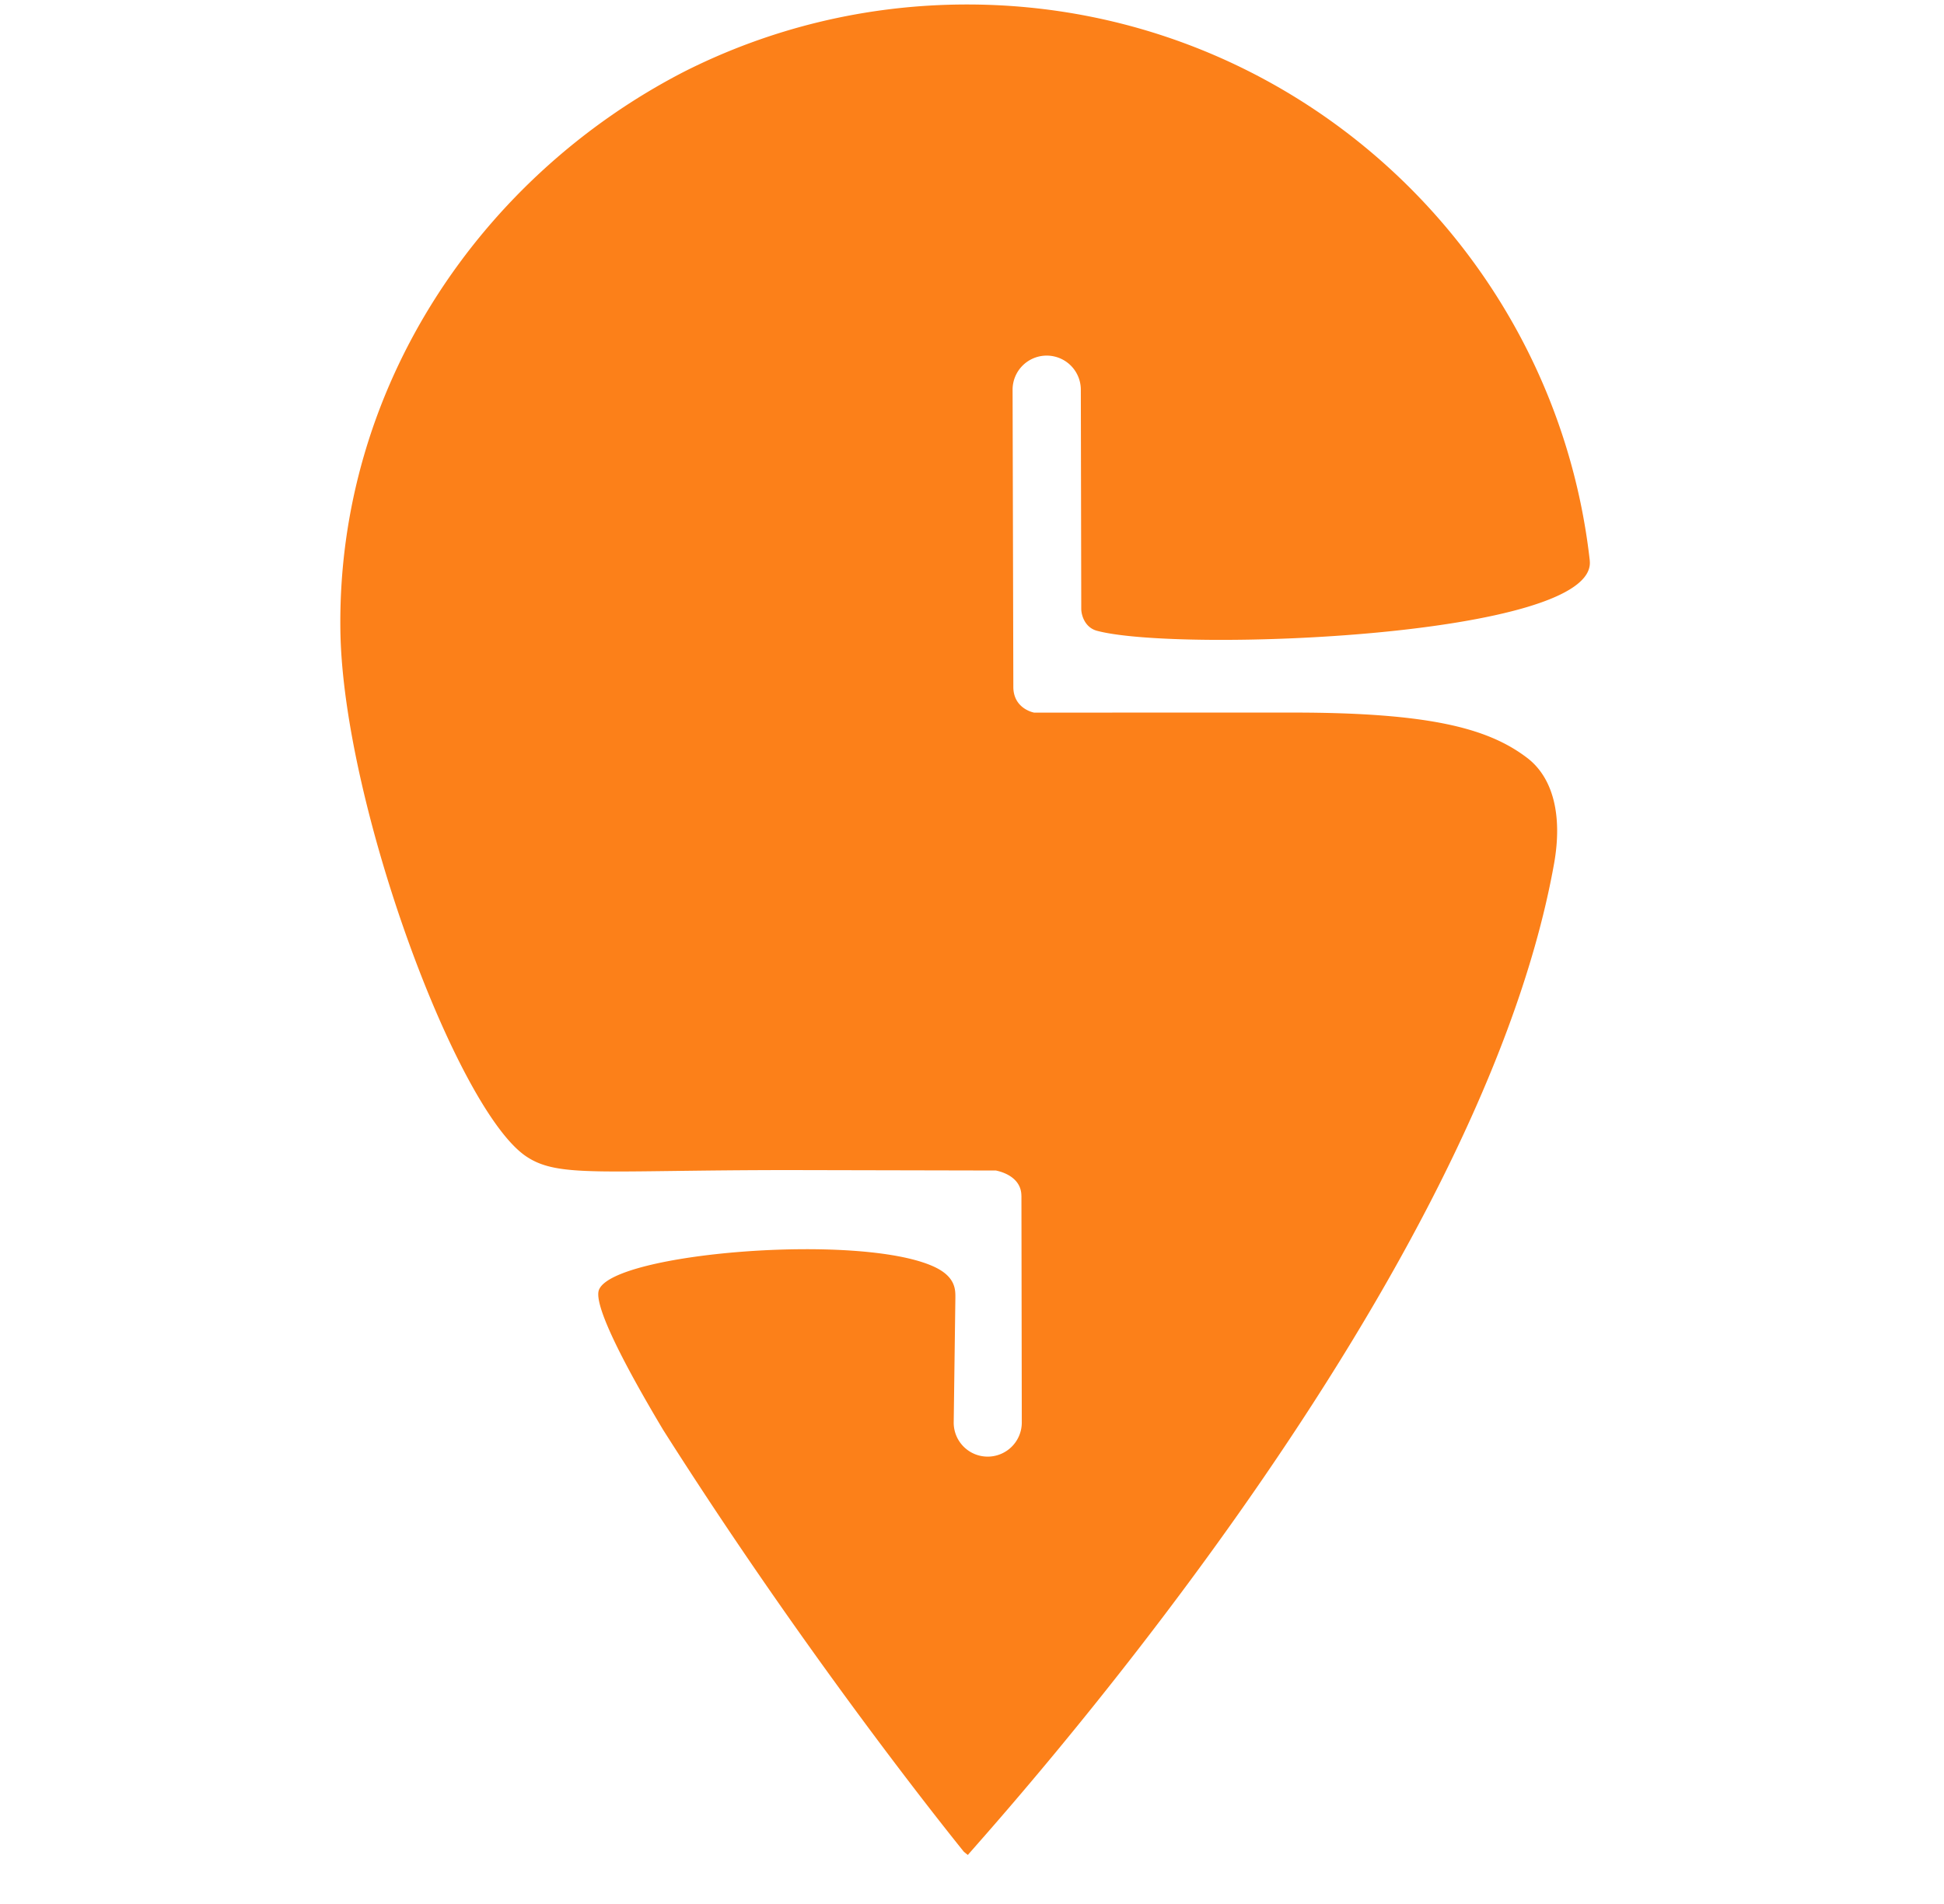
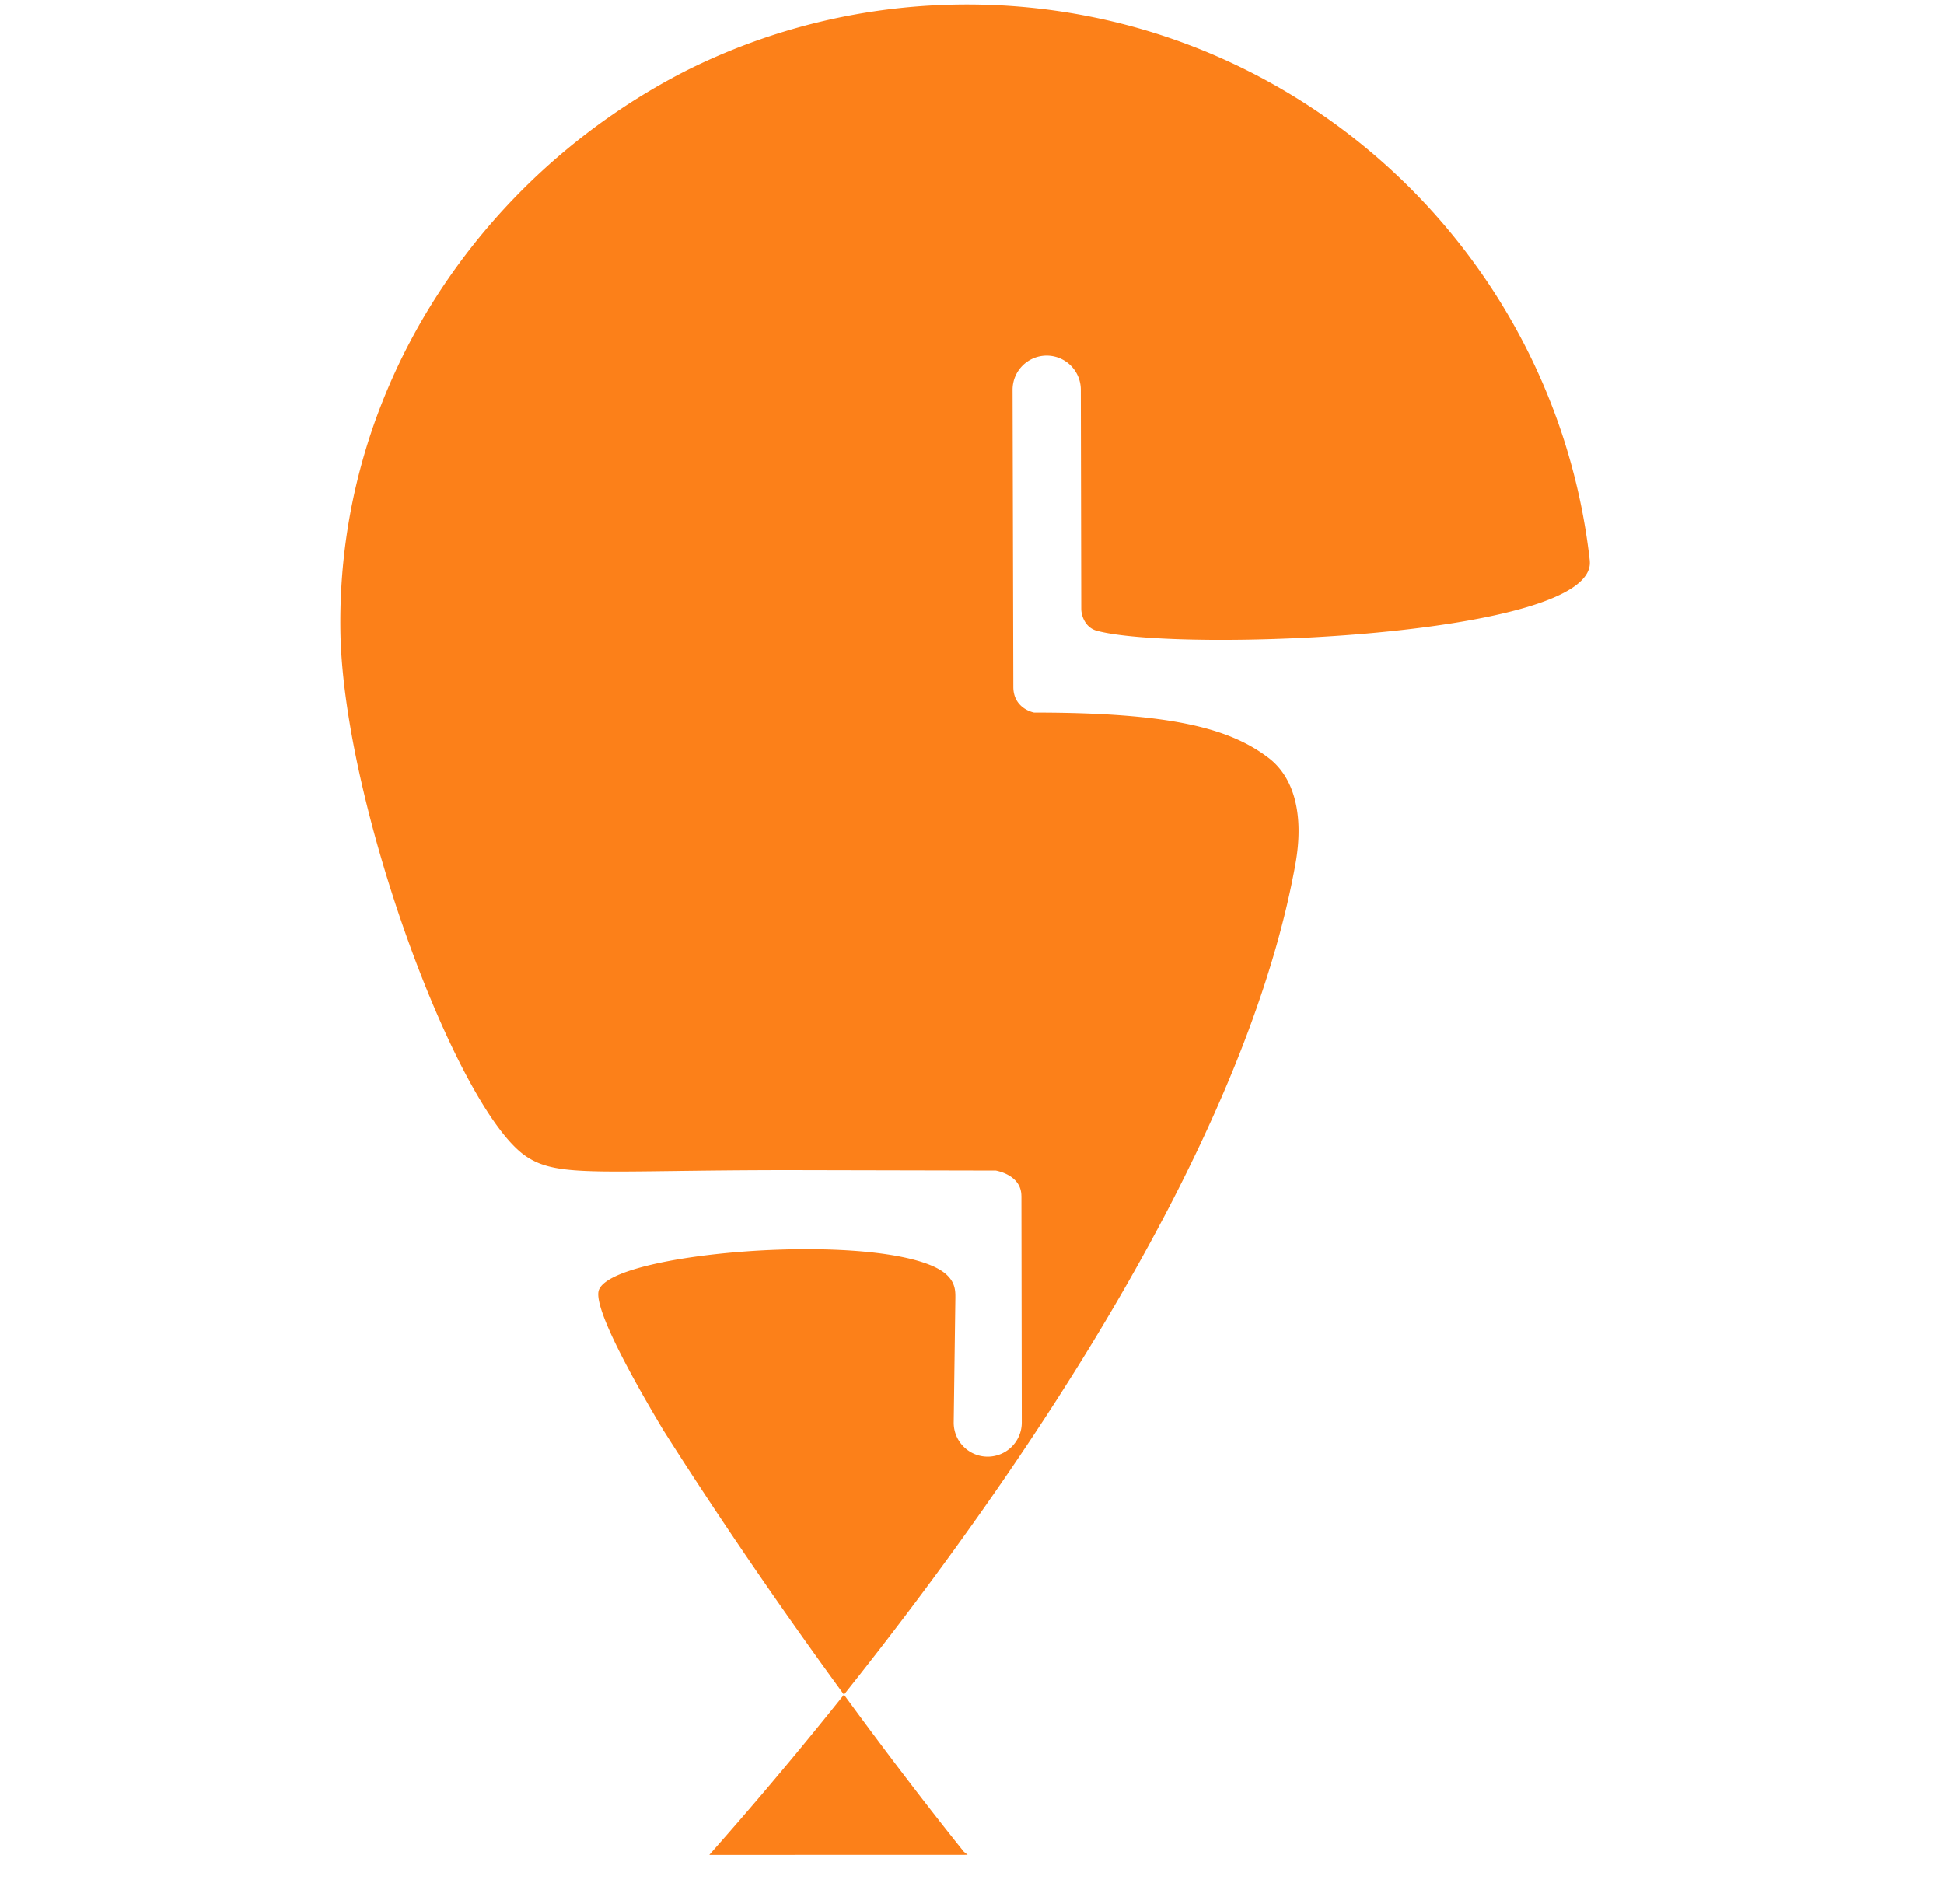
<svg xmlns="http://www.w3.org/2000/svg" width="49" height="48" fill="none">
-   <path d="M24.392 46.761c-.03-.022-.063-.05-.098-.079-.562-.697-4.038-5.051-7.579-10.635-1.063-1.779-1.752-3.167-1.619-3.526.346-.933 6.521-1.445 8.422-.598.578.257.563.596.563.795l-.042 3.147c0 .474.384.858.859.857a.86.86 0 0 0 .857-.862l-.009-5.711h-.001c0-.496-.542-.62-.643-.64l-5.172-.011c-4.775 0-5.843.197-6.652-.335-1.757-1.149-4.631-8.894-4.698-13.253C8.487 9.76 12.128 4.437 17.258 1.8 19.4.721 21.818.113 24.376.113c8.118 0 14.805 6.128 15.695 14.013 0 .006 0 .015.001.021.164 1.906-10.342 2.31-12.419 1.756-.319-.084-.399-.412-.399-.552l-.011-5.528a.86.86 0 0 0-.862-.858.86.86 0 0 0-.858.862l.019 7.514c.015.474.412.601.522.624l6.518-.001c3.478 0 4.94.403 5.912 1.143.646.493.896 1.436.678 2.663-1.951 10.91-14.31 24.429-14.775 24.993l-.004-.001z" fill="#fc8019" />
+   <path d="M24.392 46.761c-.03-.022-.063-.05-.098-.079-.562-.697-4.038-5.051-7.579-10.635-1.063-1.779-1.752-3.167-1.619-3.526.346-.933 6.521-1.445 8.422-.598.578.257.563.596.563.795l-.042 3.147c0 .474.384.858.859.857a.86.86 0 0 0 .857-.862l-.009-5.711h-.001c0-.496-.542-.62-.643-.64l-5.172-.011c-4.775 0-5.843.197-6.652-.335-1.757-1.149-4.631-8.894-4.698-13.253C8.487 9.76 12.128 4.437 17.258 1.8 19.4.721 21.818.113 24.376.113c8.118 0 14.805 6.128 15.695 14.013 0 .006 0 .015.001.021.164 1.906-10.342 2.31-12.419 1.756-.319-.084-.399-.412-.399-.552l-.011-5.528a.86.86 0 0 0-.862-.858.86.86 0 0 0-.858.862l.019 7.514c.015.474.412.601.522.624c3.478 0 4.94.403 5.912 1.143.646.493.896 1.436.678 2.663-1.951 10.91-14.31 24.429-14.775 24.993l-.004-.001z" fill="#fc8019" />
</svg>